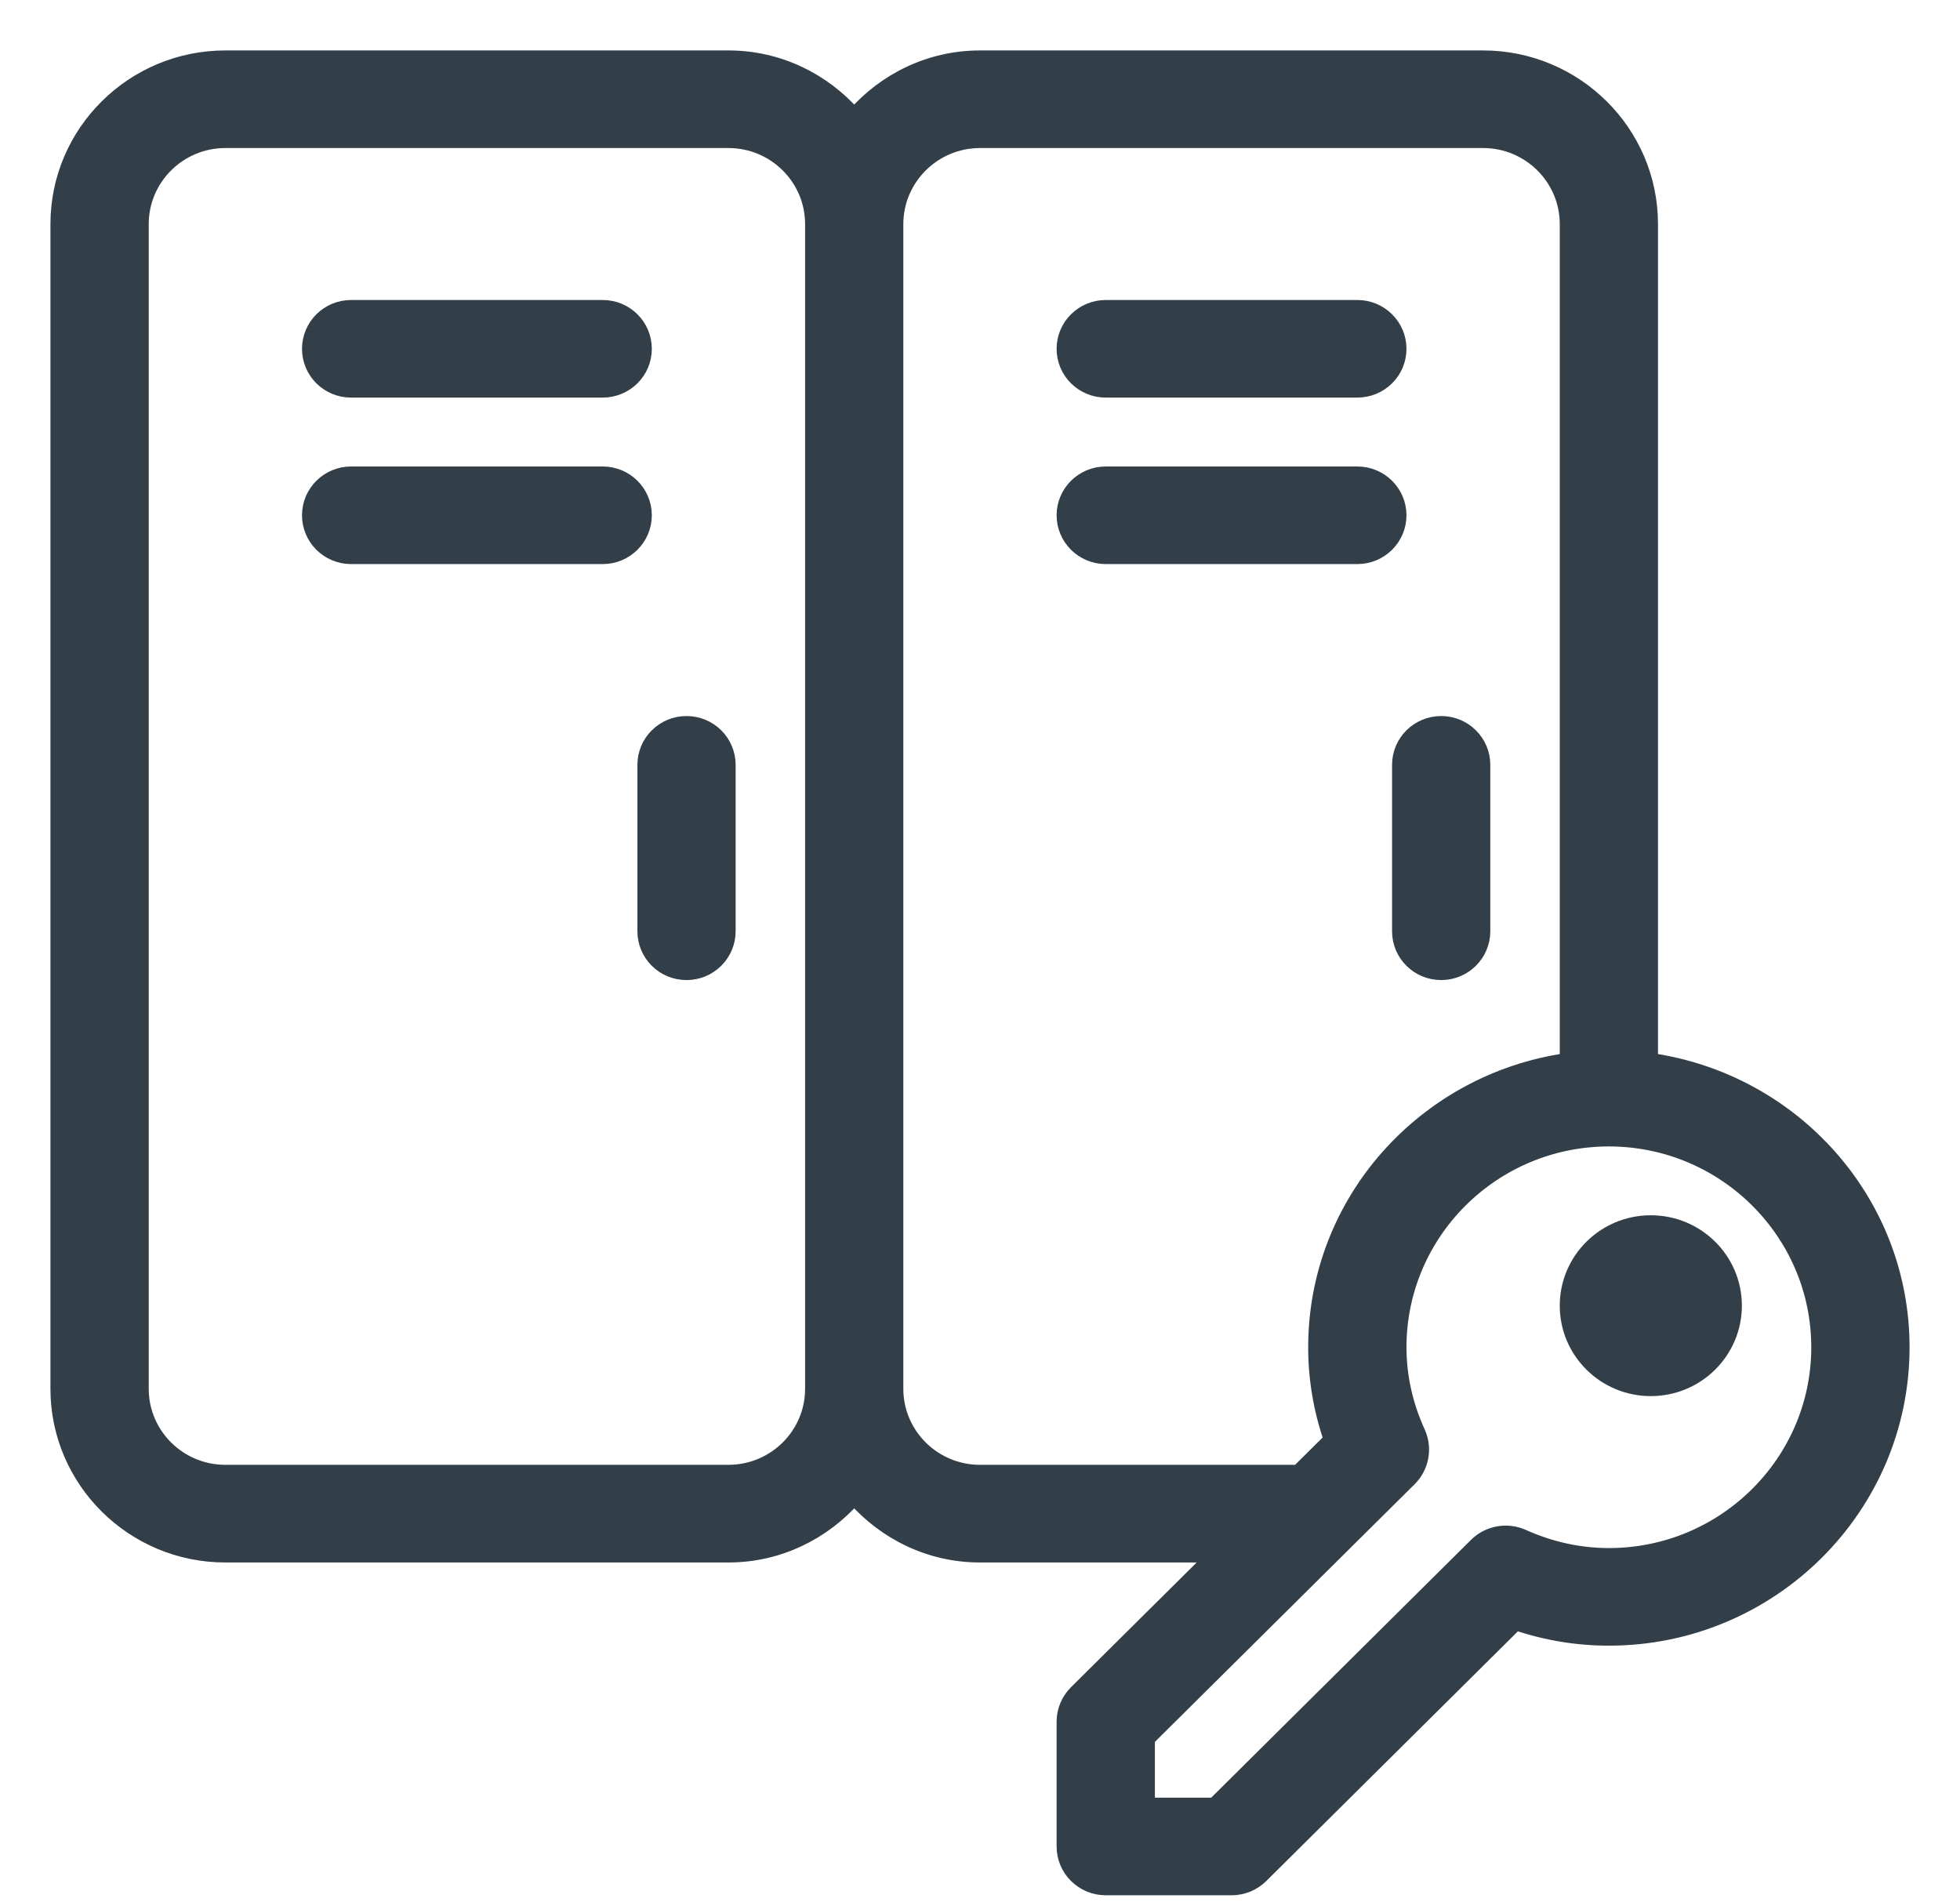
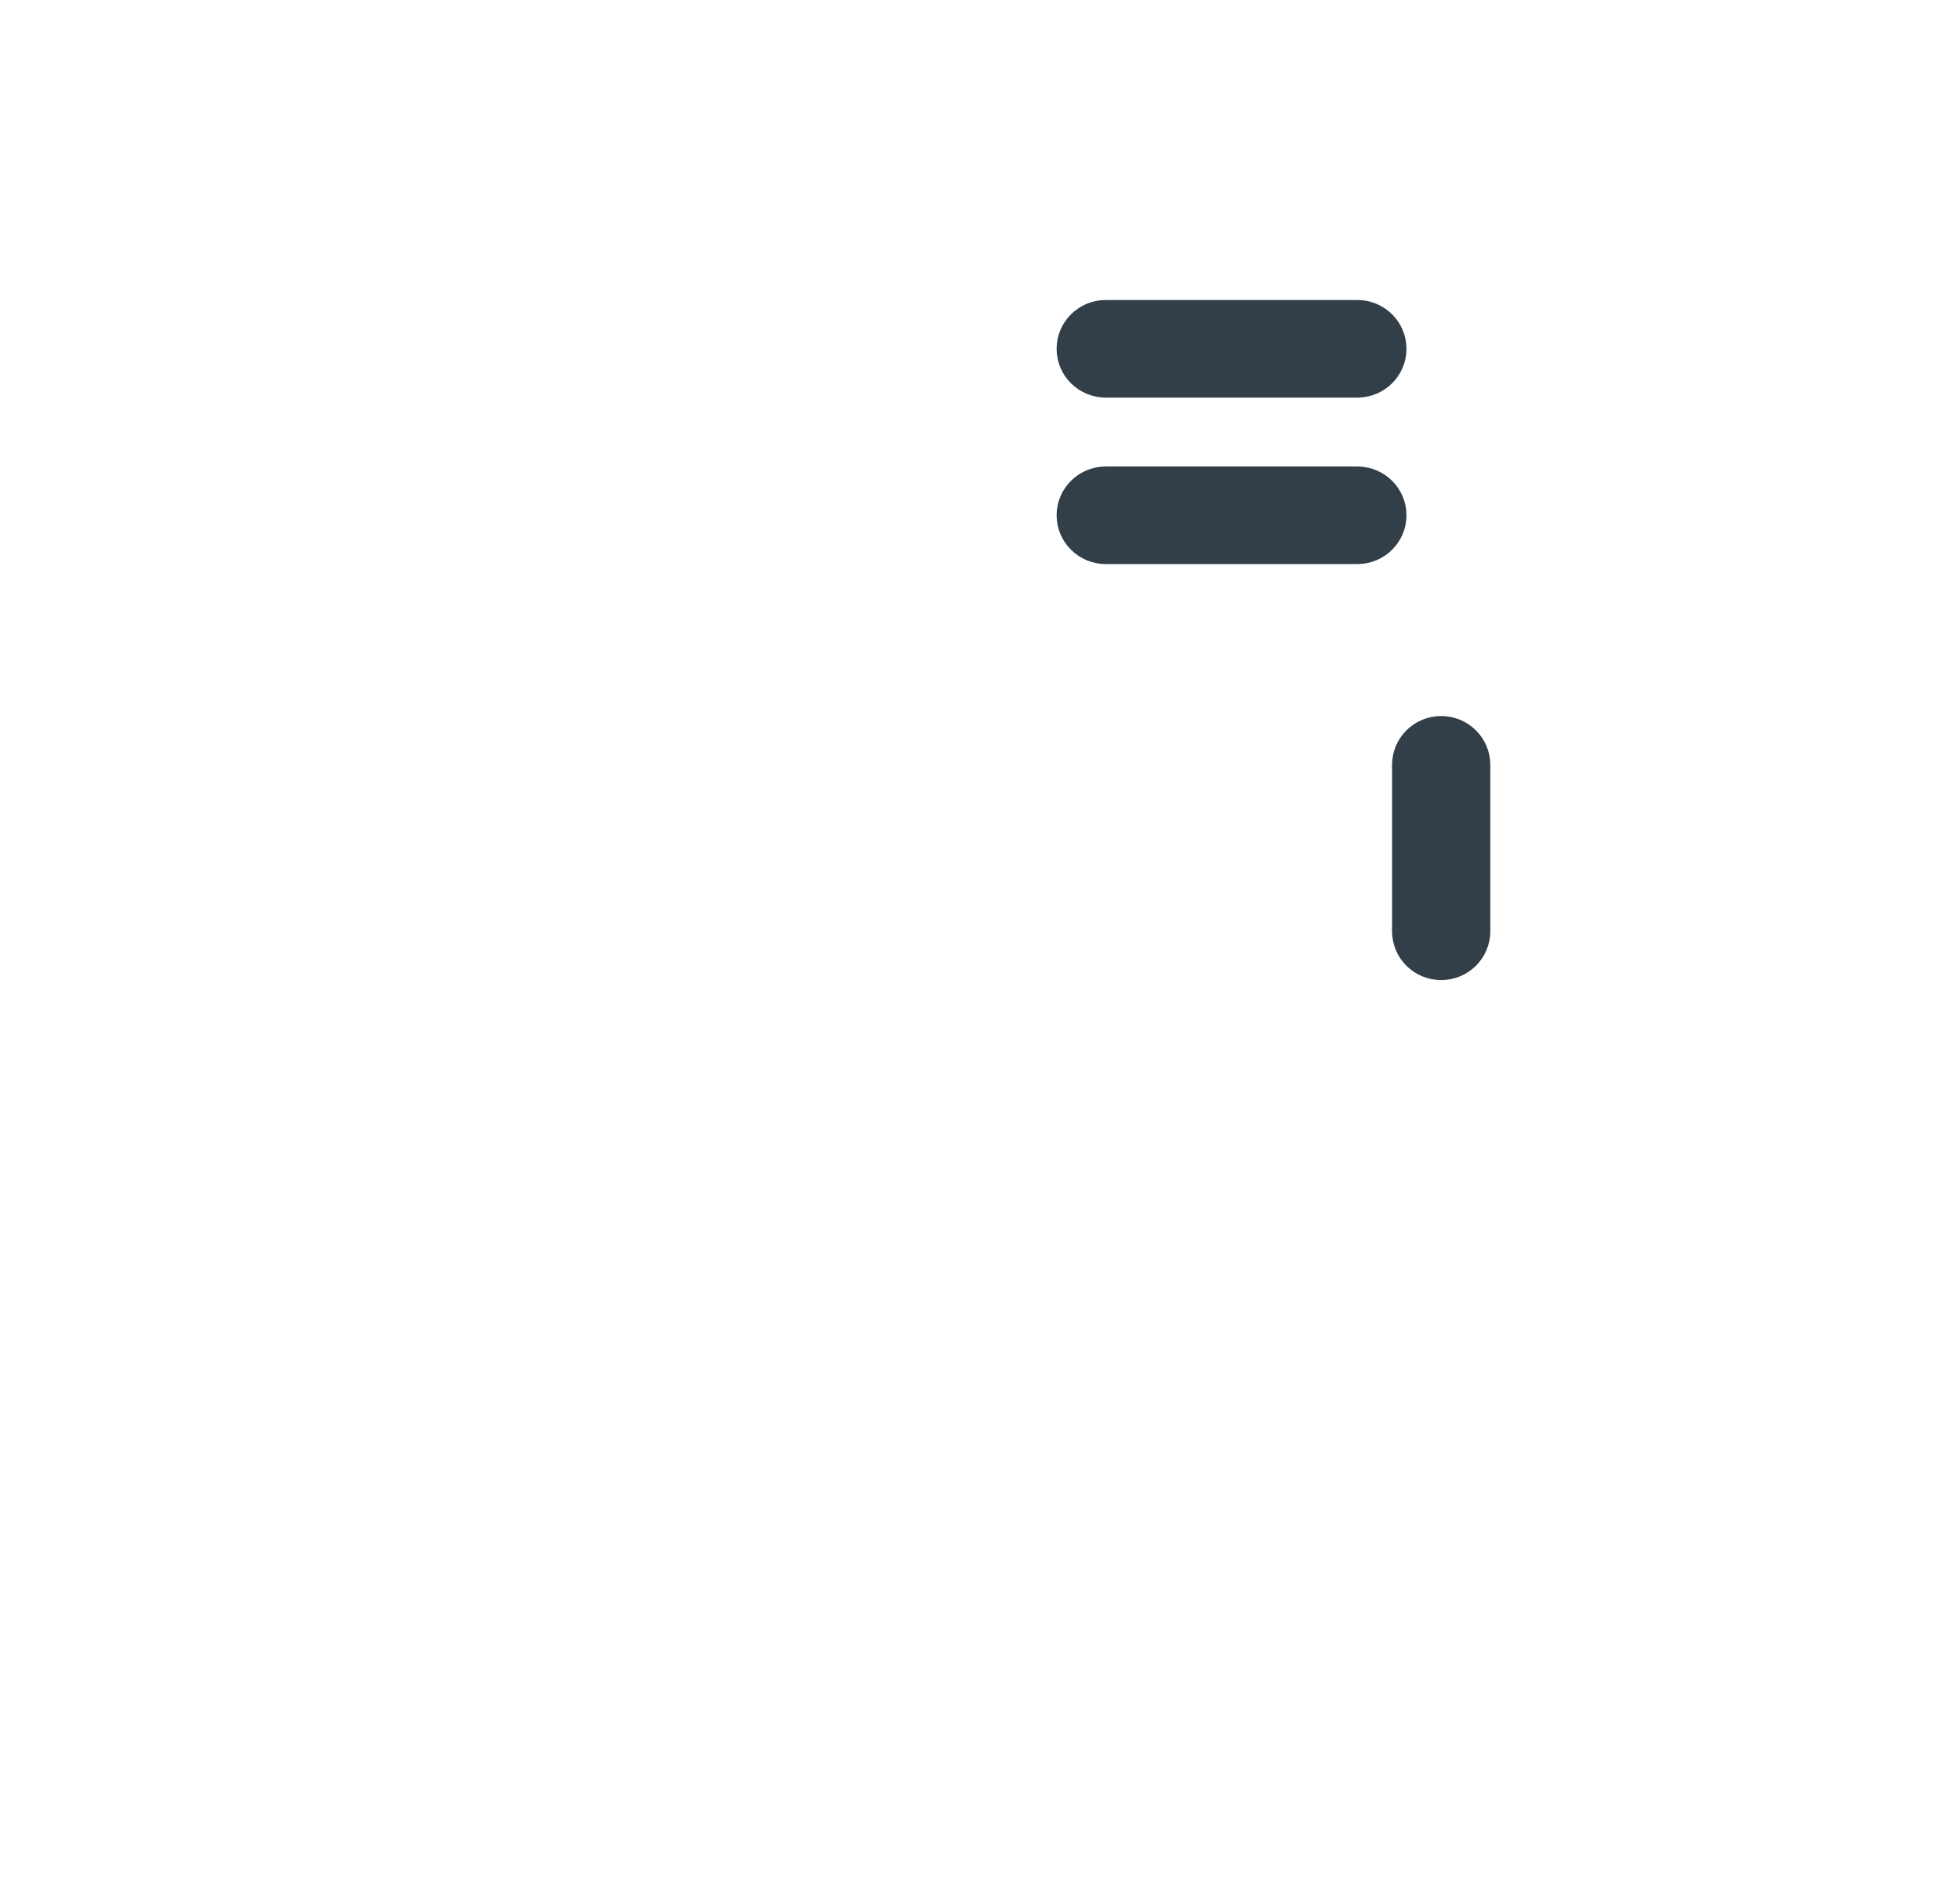
<svg xmlns="http://www.w3.org/2000/svg" width="34" height="33" viewBox="0 0 34 33" fill="none">
-   <path d="M6.091 6.772H10.455C10.857 6.772 11.182 6.45 11.182 6.051C11.182 5.652 10.857 5.329 10.455 5.329H6.091C5.689 5.329 5.364 5.652 5.364 6.051C5.364 6.45 5.689 6.772 6.091 6.772Z" fill="#323E48" stroke="#323E48" stroke-width="0.25" />
-   <path d="M10.455 8.217H6.091C5.689 8.217 5.364 8.54 5.364 8.938C5.364 9.337 5.689 9.66 6.091 9.66H10.455C10.857 9.66 11.182 9.337 11.182 8.938C11.182 8.54 10.857 8.217 10.455 8.217Z" fill="#323E48" stroke="#323E48" stroke-width="0.25" />
  <path d="M19.182 6.772H23.545C23.947 6.772 24.273 6.45 24.273 6.051C24.273 5.652 23.947 5.329 23.545 5.329H19.182C18.78 5.329 18.454 5.652 18.454 6.051C18.454 6.45 18.78 6.772 19.182 6.772Z" fill="#323E48" stroke="#323E48" stroke-width="0.25" />
  <path d="M24.273 8.938C24.273 8.54 23.947 8.217 23.545 8.217H19.182C18.78 8.217 18.454 8.54 18.454 8.938C18.454 9.337 18.78 9.66 19.182 9.66H23.545C23.947 9.66 24.273 9.337 24.273 8.938Z" fill="#323E48" stroke="#323E48" stroke-width="0.25" />
-   <path d="M11.909 12.546C11.507 12.546 11.182 12.869 11.182 13.268V16.154C11.182 16.553 11.507 16.876 11.909 16.876C12.311 16.876 12.636 16.553 12.636 16.154V13.268C12.636 12.869 12.311 12.546 11.909 12.546Z" fill="#323E48" stroke="#323E48" stroke-width="0.25" />
  <path d="M24.273 16.154C24.273 16.553 24.598 16.876 25 16.876C25.402 16.876 25.727 16.553 25.727 16.154V13.268C25.727 12.869 25.402 12.546 25 12.546C24.598 12.546 24.273 12.869 24.273 13.268V16.154Z" fill="#323E48" stroke="#323E48" stroke-width="0.25" />
-   <path d="M28.636 24.093C29.44 24.093 30.091 23.446 30.091 22.649C30.091 21.852 29.44 21.206 28.636 21.206C27.833 21.206 27.182 21.852 27.182 22.649C27.182 23.446 27.833 24.093 28.636 24.093Z" fill="#323E48" stroke="#323E48" stroke-width="0.25" />
-   <path d="M28.636 18.392V3.887C28.636 2.295 27.331 1 25.727 1H17C16.127 1 15.352 1.391 14.818 1.998C14.284 1.391 13.509 1 12.636 1H3.909C2.305 1 1 2.295 1 3.887V24.092C1 25.684 2.305 26.979 3.909 26.979H12.636C13.509 26.979 14.284 26.587 14.818 25.981C15.352 26.587 16.127 26.979 17 26.979H21.062L18.668 29.355C18.531 29.49 18.454 29.674 18.454 29.865V32.03C18.454 32.429 18.78 32.752 19.182 32.752H21.364C21.557 32.752 21.741 32.676 21.878 32.541L26.297 28.156C26.821 28.333 27.361 28.422 27.909 28.422C30.716 28.422 33 26.156 33 23.371C33 20.833 31.097 18.746 28.636 18.392ZM14.091 24.092C14.091 24.888 13.439 25.535 12.636 25.535H3.909C3.107 25.535 2.455 24.888 2.455 24.092V3.887C2.455 3.091 3.107 2.443 3.909 2.443H12.636C13.439 2.443 14.091 3.091 14.091 3.887V24.092ZM17 25.535C16.197 25.535 15.545 24.888 15.545 24.092V3.887C15.545 3.091 16.198 2.443 17 2.443H25.727C26.53 2.443 27.182 3.091 27.182 3.887V18.392C24.721 18.746 22.818 20.833 22.818 23.371C22.818 23.914 22.908 24.45 23.087 24.97L22.517 25.535H17ZM27.909 26.979C27.401 26.979 26.899 26.869 26.419 26.654C26.139 26.529 25.818 26.59 25.605 26.801L21.062 31.309H19.909V30.164L24.452 25.657C24.666 25.445 24.724 25.123 24.601 24.85C24.383 24.372 24.273 23.874 24.273 23.371C24.273 21.381 25.903 19.762 27.909 19.762C29.915 19.762 31.545 21.381 31.545 23.371C31.545 25.36 29.915 26.979 27.909 26.979Z" fill="#323E48" stroke="#323E48" stroke-width="0.25" />
</svg>